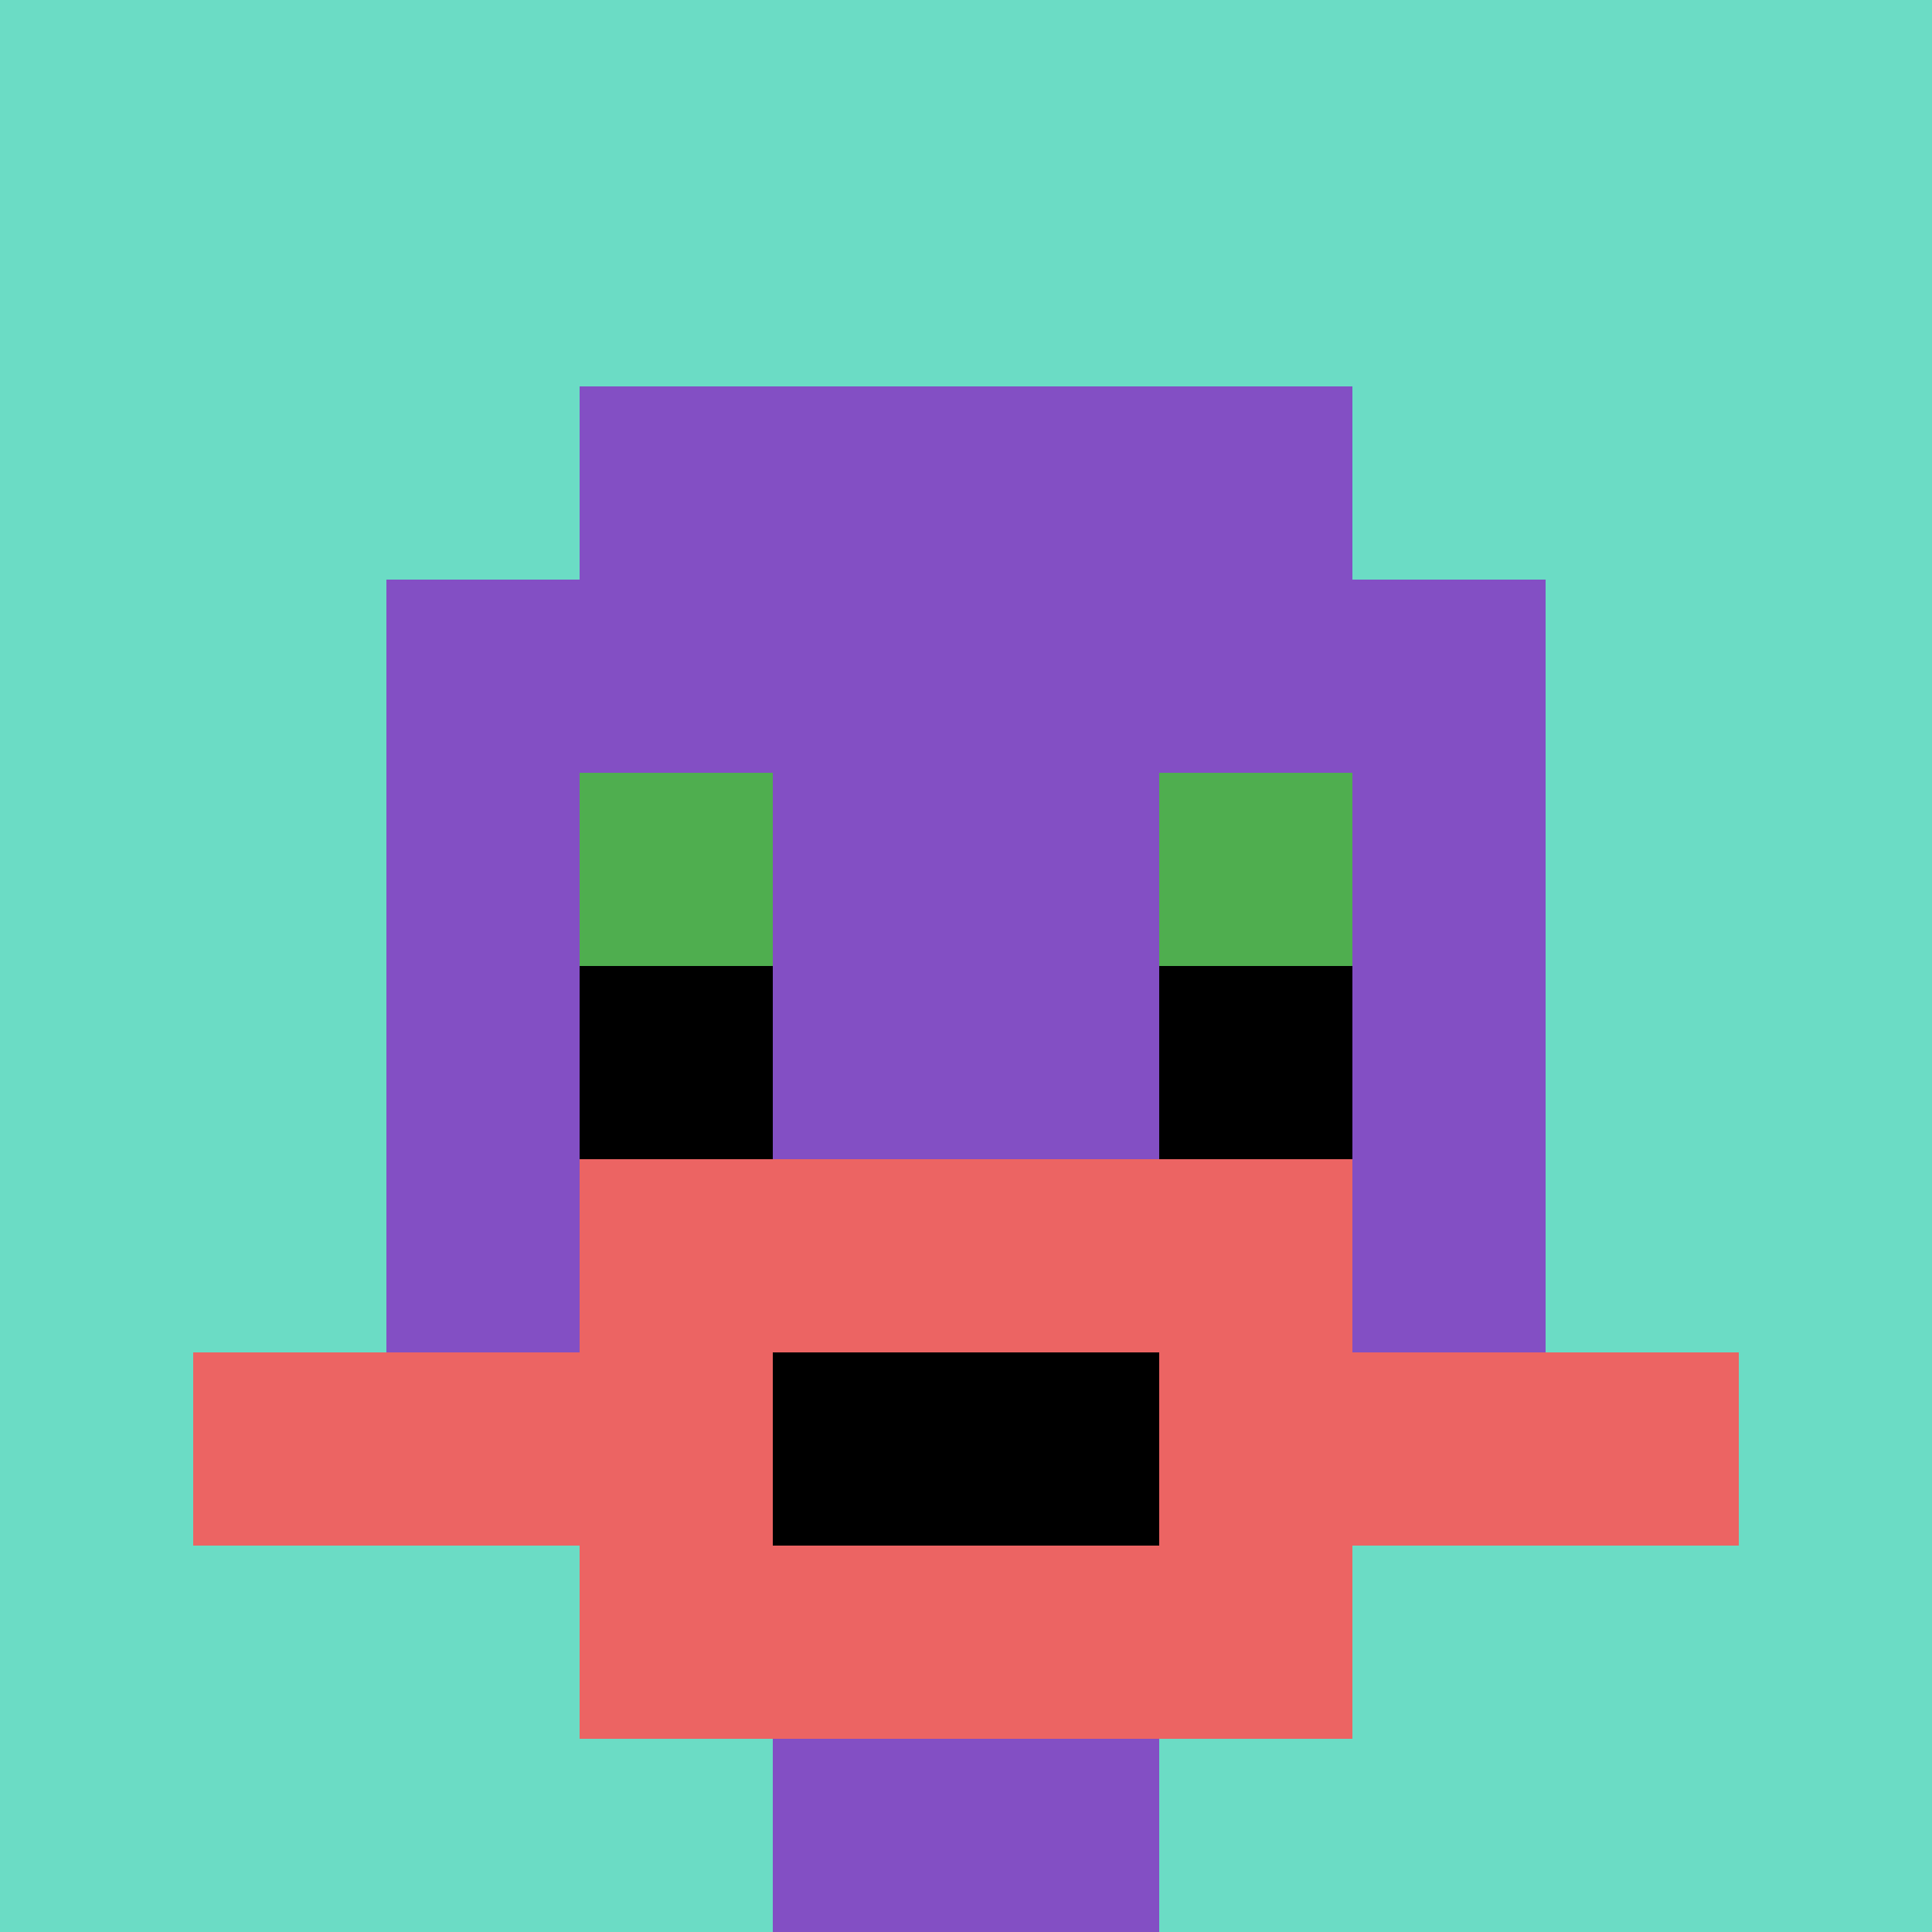
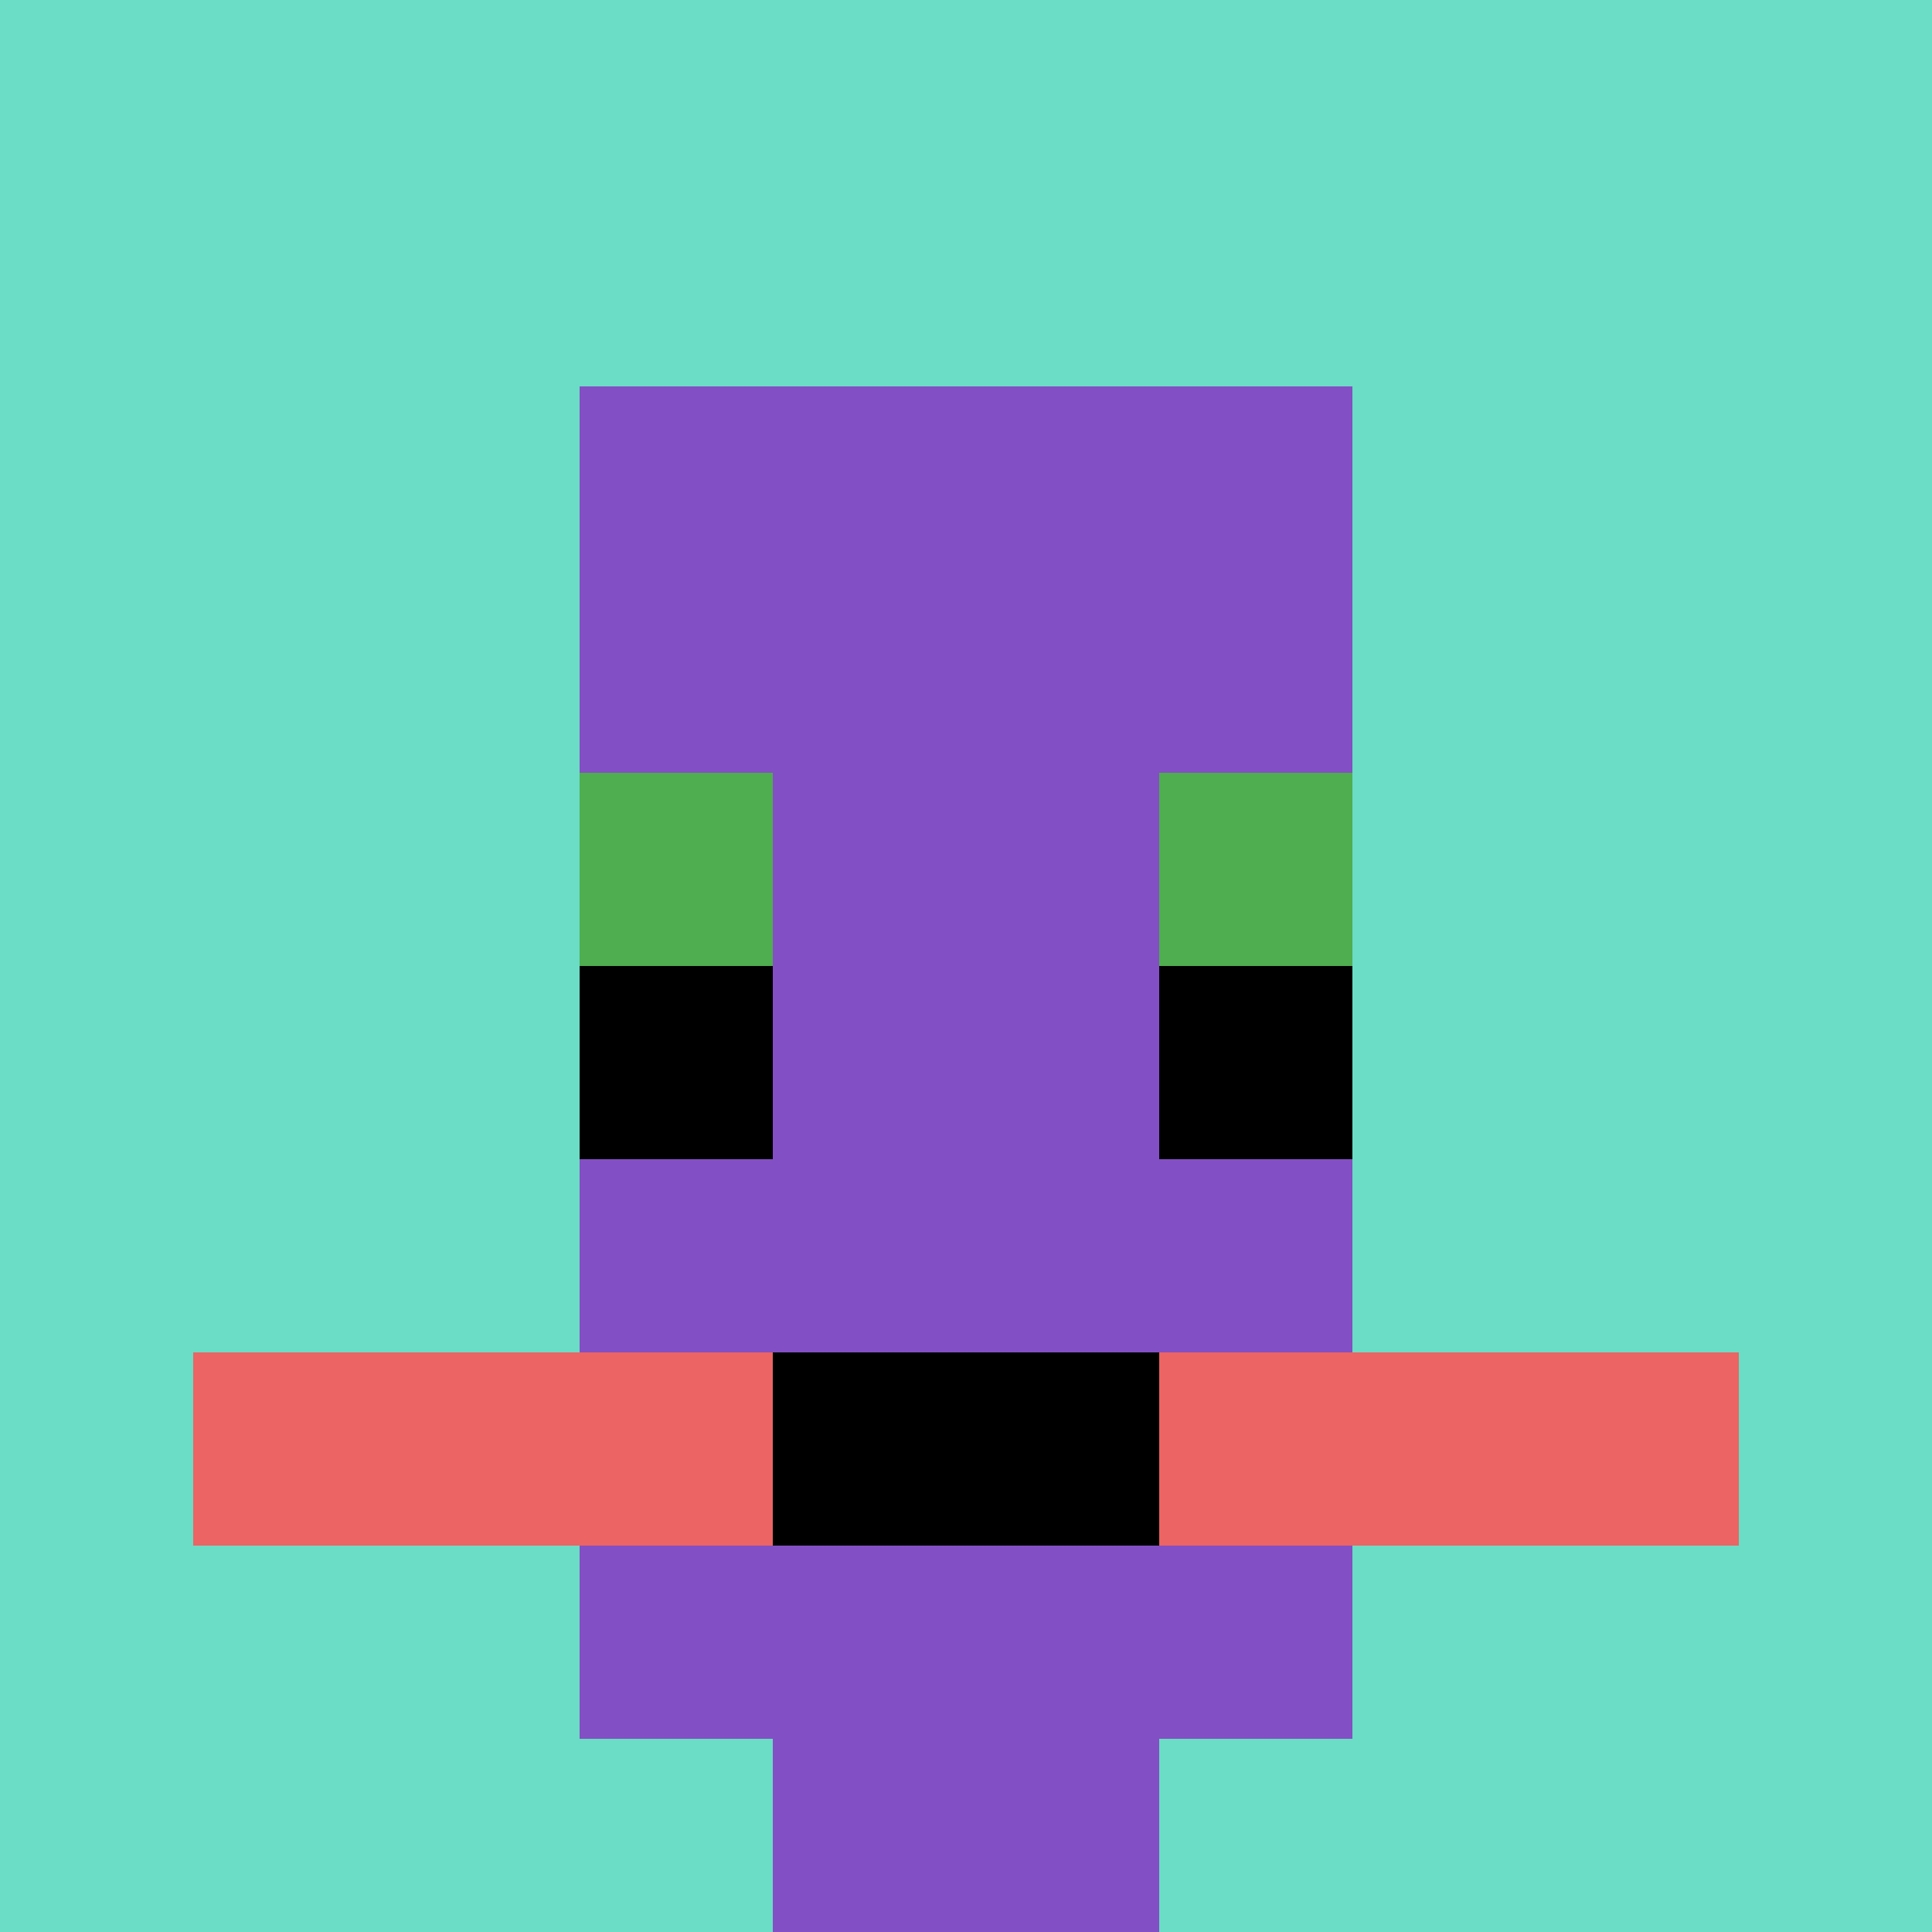
<svg xmlns="http://www.w3.org/2000/svg" version="1.1" width="827" height="827">
  <title>'goose-pfp-110087' by Dmitri Cherniak</title>
  <desc>seed=110087
backgroundColor=#ffffff
padding=20
innerPadding=0
timeout=500
dimension=1
border=false
Save=function(){return n.handleSave()}
frame=12

Rendered at Sun Sep 15 2024 18:55:17 GMT+0800 (中国标准时间)
Generated in &lt;1ms
</desc>
  <defs />
  <rect width="100%" height="100%" fill="#ffffff" />
  <g>
    <g id="0-0">
      <rect x="0" y="0" height="827" width="827" fill="#6BDCC5" />
      <g>
        <rect id="0-0-3-2-4-7" x="248.1" y="165.4" width="330.8" height="578.9" fill="#834FC4" />
-         <rect id="0-0-2-3-6-5" x="165.4" y="248.1" width="496.2" height="413.5" fill="#834FC4" />
        <rect id="0-0-4-8-2-2" x="330.8" y="661.6" width="165.4" height="165.4" fill="#834FC4" />
        <rect id="0-0-1-7-8-1" x="82.7" y="578.9" width="661.6" height="82.7" fill="#EC6463" />
-         <rect id="0-0-3-6-4-3" x="248.1" y="496.2" width="330.8" height="248.1" fill="#EC6463" />
        <rect id="0-0-4-7-2-1" x="330.8" y="578.9" width="165.4" height="82.7" fill="#000000" />
        <rect id="0-0-3-4-1-1" x="248.1" y="330.8" width="82.7" height="82.7" fill="#4FAE4F" />
        <rect id="0-0-6-4-1-1" x="496.2" y="330.8" width="82.7" height="82.7" fill="#4FAE4F" />
        <rect id="0-0-3-5-1-1" x="248.1" y="413.5" width="82.7" height="82.7" fill="#000000" />
        <rect id="0-0-6-5-1-1" x="496.2" y="413.5" width="82.7" height="82.7" fill="#000000" />
      </g>
      <rect x="0" y="0" stroke="white" stroke-width="0" height="827" width="827" fill="none" />
    </g>
  </g>
</svg>